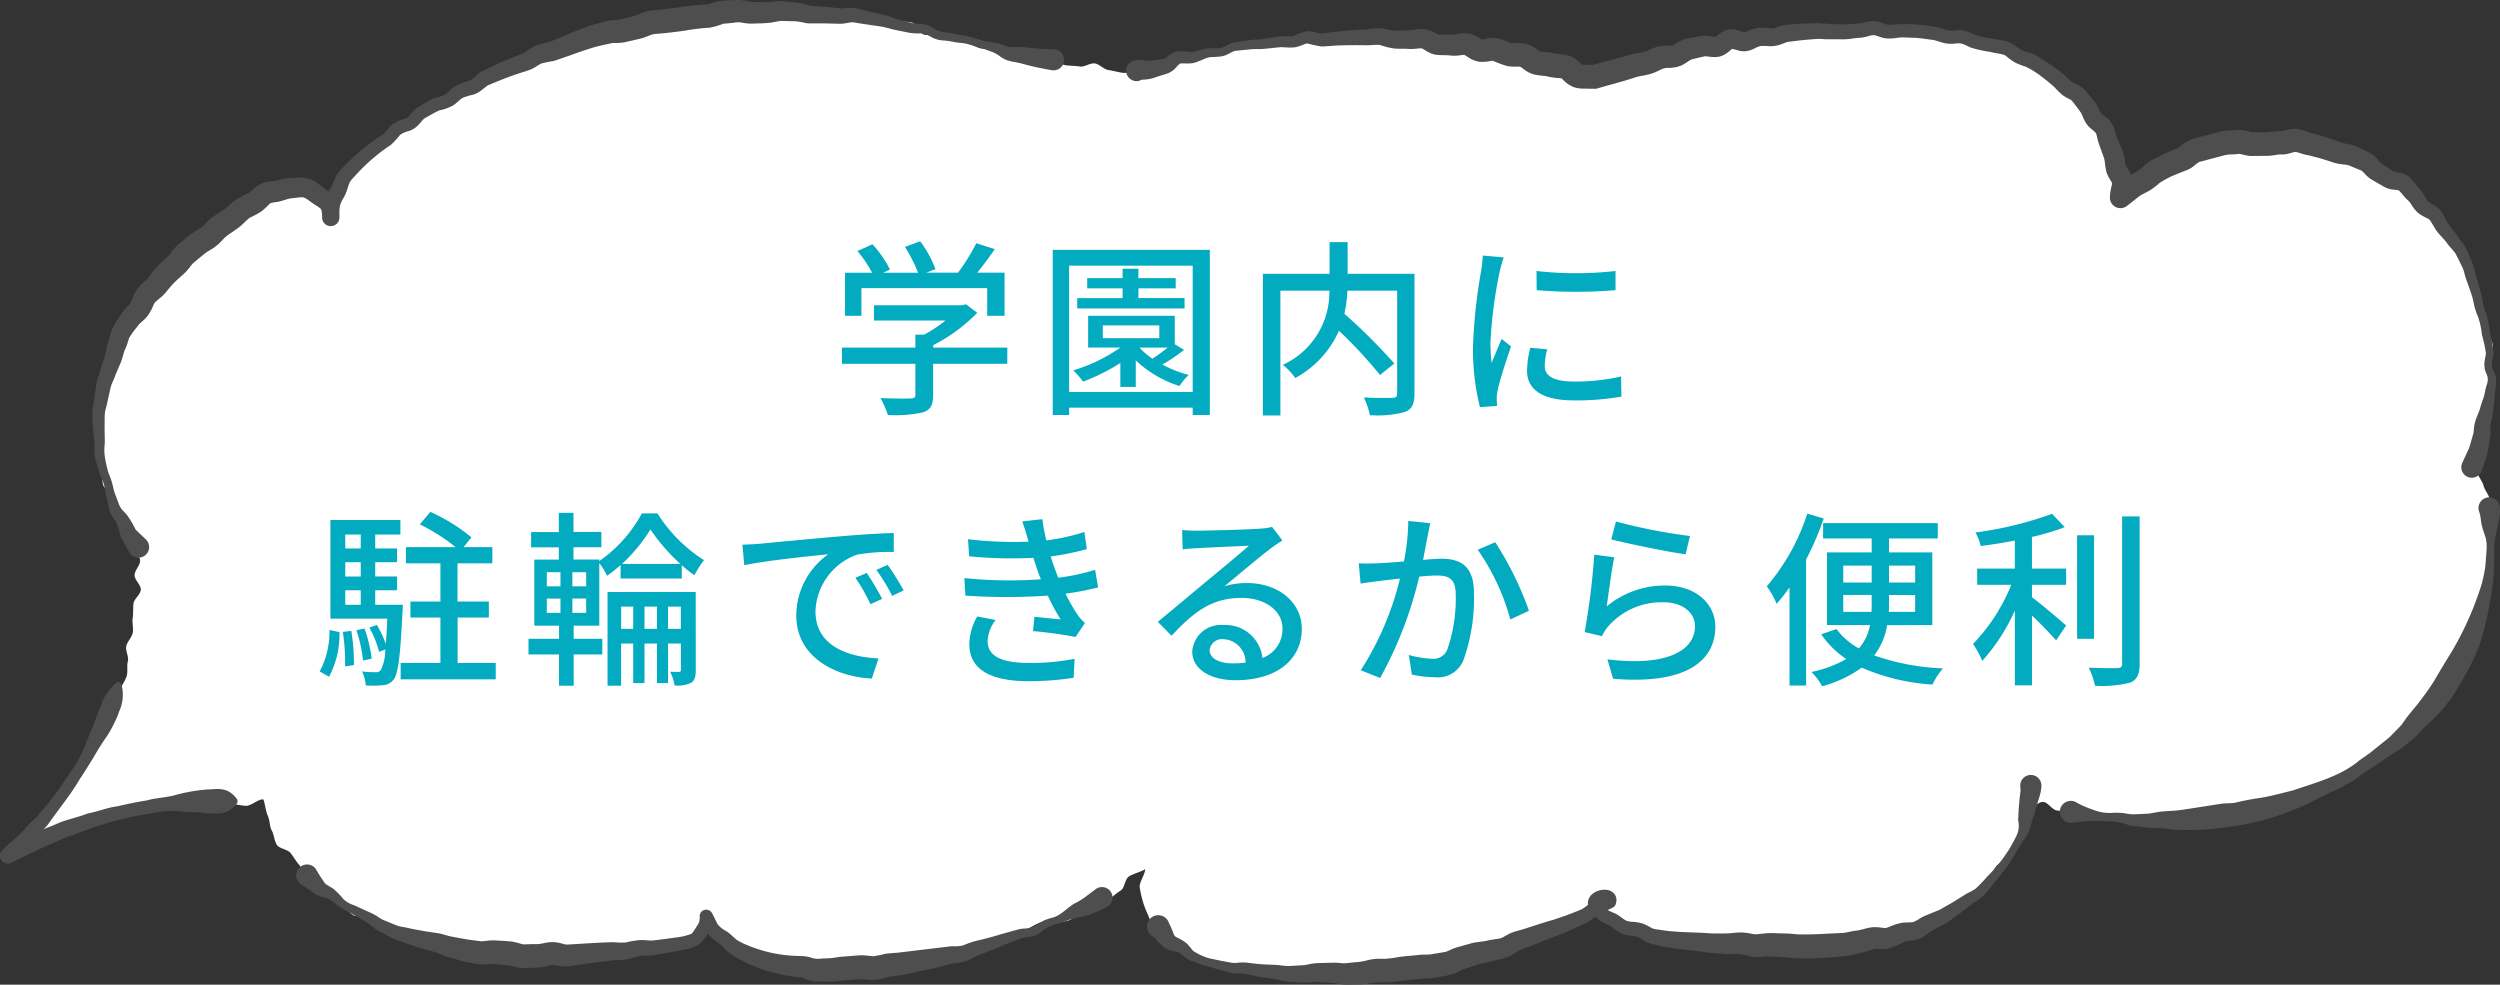
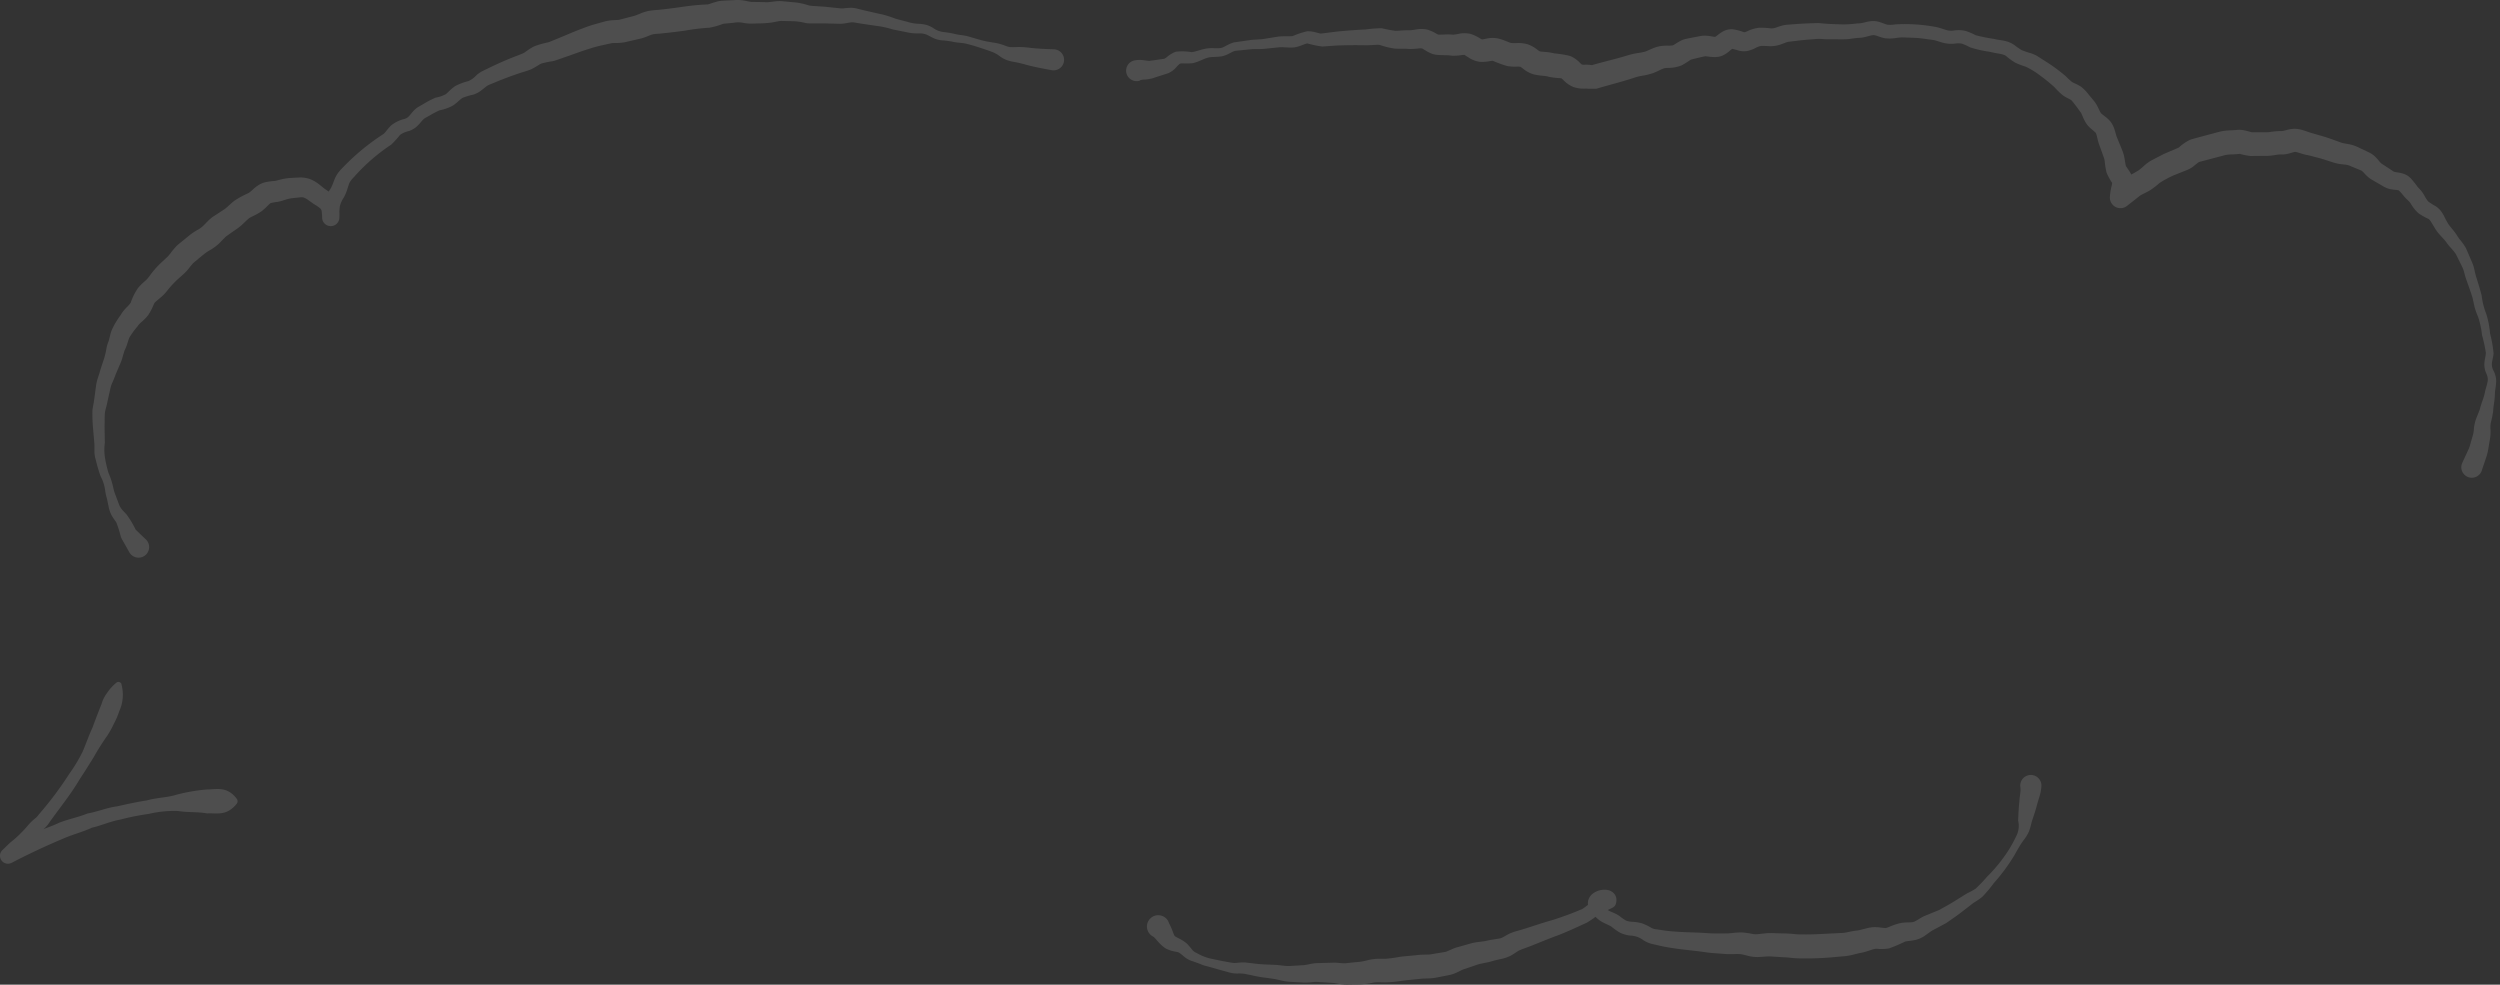
<svg xmlns="http://www.w3.org/2000/svg" width="212.422" height="83.664" viewBox="0 0 212.422 83.664">
  <rect x="0" y="0" width="212.422" height="83.664" fill="#333333" stroke="none" />
  <g transform="translate(-680 -986)">
    <g transform="translate(-4694.354 -12151.598)">
-       <path d="M1220.093,106.629c.409-.025.8-.35,1.209-.385s.829.045,1.237,0,.762-.512,1.168-.566.9.5,1.307.437.8-.237,1.2-.311.729-.546,1.13-.63.906.293,1.305.2.781-.28,1.179-.383.694-.572,1.087-.685.836-.065,1.227-.186.882.046,1.27-.085.565-.864.95-1,.824-.122,1.206-.272.717-.4,1.1-.56.848-.1,1.221-.269.767-.3,1.135-.475.863-.119,1.228-.305.854-.454,1.215-.65c.113-.372-.555-1.058-.912-1.019-.315.033-.989.487-1.005.831-.017.378.728.52,1,.775a2.808,2.808,0,0,0,.856.488c.384.169.73.376,1.123.518s.72.454,1.12.571.887-.144,1.294-.049.791.193,1.2.268.8.211,1.208.269.745.795,1.16.838.889-.554,1.3-.523.8.578,1.216.6.852-.365,1.269-.348.822.423,1.238.435.839-.3,1.256-.29.828.517,1.244.521.837-.449,1.253-.452.829-.12,1.246-.134.838.125,1.252.1.812-.287,1.226-.326.813-.145,1.225-.2.807-.152,1.216-.225.925.374,1.331.28.778-.348,1.178-.464.691-.552,1.084-.692.985.232,1.37.066.786-.369,1.16-.568.813-.338,1.17-.567.331-1.012.668-1.268.72-.43,1.035-.712.634-.545.925-.852.334-.8.594-1.132.755-.474.984-.828.291-.79.484-1.165.6-.642.758-1.035a11.426,11.426,0,0,0,.444-1.195c.1-.407.311-.559.366-.98.391.106.659-.389,1.053-.293s.684.63,1.081.715.848-.116,1.247-.042.729.537,1.13.6.818.042,1.221.094.823-.046,1.226,0,.795.251,1.2.281.812.079,1.218.1.824-.561,1.23-.555.807.575,1.213.568.823.129,1.229.109.8-.339,1.2-.371.805-.112,1.207-.158.8-.155,1.2-.215.8-.121,1.2-.2.879.213,1.273.124.8-.216,1.186-.32.745-.373,1.133-.493.788-.219,1.169-.355.555-.812.931-.963.774-.214,1.142-.382.757-.272,1.118-.456,1.012.162,1.365-.039.642-.533.985-.749.358-.917.688-1.151.989-.024,1.307-.274.518-.653.823-.919.432-.721.723-1,.62-.513.9-.807.884-.3,1.146-.609.431-.709.677-1.029.514-.641.745-.972.155-.87.369-1.213.652-.554.849-.907-.1-.961.076-1.323.693-.559.852-.93.212-.783.351-1.162.718-.618.836-1,.294-.781.391-1.173-.394-.919-.32-1.317.252-.771.3-1.172-.14-.815-.114-1.218.27-.79.27-1.194-.16-.795-.187-1.2.094-.812.04-1.214.127-.845.047-1.243-.409-.737-.515-1.129-.4-.712-.535-1.1-.109-.826-.266-1.2c.151-.379.1-.837.22-1.224s.569-.681.669-1.076.428-.756.5-1.156-.517-.9-.469-1.31.048-.793.073-1.2.615-.793.617-1.2-.585-.8-.607-1.2.628-.872.581-1.277-.387-.78-.457-1.181-.061-.826-.154-1.223-.445-.727-.559-1.118-.251-.77-.389-1.153.2-.96.04-1.335-.36-.758-.54-1.123-.441-.712-.642-1.066-.832-.453-1.054-.794-.356-.737-.6-1.063-.531-.612-.794-.922-.6-.539-.889-.83-.476-.666-.781-.937-.377-.835-.7-1.084-.9-.174-1.237-.4-.449-.857-.8-1.058-.748-.4-1.116-.578-.827-.208-1.207-.359-.807-.219-1.2-.343-.822-.133-1.219-.232-.739-.529-1.141-.6-.876.224-1.283.175-.826.08-1.236.058-.808.231-1.219.234-.829-.486-1.237-.458-.857-.177-1.263-.124-.687.869-1.089.947-.869-.187-1.265-.083-.841.056-1.229.184-.839.137-1.217.29-.634.612-1,.791-.718.387-1.074.59-.907.108-1.248.335-.5.726-.825.977-.636.545-.942.818a12.209,12.209,0,0,0,.149-1.23,11.935,11.935,0,0,0-.094-1.218c-.091-.385-.665-.641-.794-1.015s-.51-.619-.676-.978.276-1.024.078-1.368-.782-.448-1.006-.774-.211-.832-.463-1.138-.565-.569-.839-.854-.71-.4-1.005-.667-.69-.387-1-.627-.315-.931-.644-1.146-.889-.072-1.234-.261c-.374-.2-.671-.554-1.056-.731s-.933.052-1.328-.1-.753-.36-1.157-.488-.651-.816-1.062-.921-.875-.028-1.292-.113-.828-.228-1.247-.294-.831-.27-1.253-.319-.864.01-1.286-.024-.85-.129-1.273-.151-.864.246-1.287.235-.849-.319-1.273-.32c-.406,0-.816.084-1.224.09s-.81.2-1.216.213-.811.078-1.217.1-.838-.331-1.242-.3-.8.237-1.208.271-.747.722-1.151.763-.864-.442-1.268-.394-.84-.137-1.242-.082-.717.722-1.118.784-.88-.345-1.281-.275-.778.272-1.177.348-.793.187-1.19.27-.781.236-1.177.326-.733.422-1.128.519-.8.117-1.2.221-.9-.224-1.294-.114-.641.706-1.03.823-.807.132-1.194.256-.909-.158-1.3-.027-.666.707-1.048.845c-.387-.138-.666-.742-1.056-.871s-.856-.027-1.249-.148-.81-.154-1.2-.267-.824-.091-1.22-.2-.805-.151-1.2-.248-.847.043-1.247-.045-.747-.4-1.149-.483-.7-.7-1.108-.776-.927.57-1.332.507-.808-.1-1.214-.157-.75-.585-1.158-.632-.816-.1-1.225-.142-.8-.273-1.213-.3-.848.357-1.258.335-.819.026-1.229.012-.81-.526-1.22-.531-.828-.049-1.239-.046-.819.317-1.229.328-.8.486-1.209.506-.839-.356-1.249-.328-.792.365-1.2.4-.879-.527-1.285-.483-.819.119-1.225.172-.734.675-1.14.736-.833-.03-1.236.039-.751.427-1.154.505-.839-.042-1.24.044-.844-.02-1.242.075-.821.1-1.218.2-.858-.011-1.253.1-.684.589-1.077.708-.838.073-1.228.2c-.019.006.032.076.013.082-.4-.057-.836.135-1.232.079s-.8-.176-1.19-.232c-.412-.059-.76-.5-1.142-.558-.426-.061-.889.313-1.259.26-.453-.065-.868-.058-1.211-.107-.739-.106-.508-.683-1.1-.768-.408-.059-.848.125-1.252.052s-.9.3-1.305.217-.711-.611-1.112-.7-.778-.278-1.176-.379-.915.245-1.312.14-.765-.332-1.162-.439-.816-.134-1.214-.24-.74-.421-1.139-.524-.88.137-1.281.039-.626-.935-1.028-1.025-.834-.08-1.238-.16-.874.168-1.278.1-.792-.273-1.2-.335-.792-.326-1.2-.378-.82-.156-1.23-.2-.825-.121-1.236-.154-.843.153-1.255.13-.837.255-1.249.241-.822.077-1.234.072-.826-.442-1.238-.437-.807.659-1.219.673-.833-.3-1.244-.278-.855-.39-1.266-.358-.818.183-1.227.224-.768.549-1.177.6-.852-.161-1.259-.1-.8.2-1.21.266-.737.529-1.141.607-.888-.252-1.29-.166-.78.288-1.181.383-.75.375-1.149.479-.956-.375-1.352-.263-.822.155-1.217.276-.6.842-.988.972-.779.253-1.168.392-.973-.257-1.358-.11-.77.316-1.151.471-.535.857-.914,1.021-.882.037-1.257.21-.633.587-1,.768-.922,0-1.288.187-.522.774-.884.971-.622.562-.979.767-.882.115-1.235.329-.906.107-1.254.329-.667.5-1.009.726-.716.425-1.052.662-.287,1.011-.619,1.256-.946.088-1.264.347-.671.482-.966.76-.421.739-.688,1.04a10.576,10.576,0,0,0-.856.88c-.231.337.005.917-.168,1.28s-.491.621-.592,1.015-.386.634-.4,1.047a2.007,2.007,0,0,0-.18-1.061,3.035,3.035,0,0,0-.908-.759,3.787,3.787,0,0,0-.97-.7,4.006,4.006,0,0,0-1.217-.333c-.392.02-.709.59-1.08.705s-.932-.19-1.283-.01-.346.95-.674,1.164-1.027-.115-1.342.11-.289.986-.618,1.23-1.043-.026-1.367.224-.47.729-.788.986-.537.632-.849.9-.8.327-1.1.6-.633.532-.926.816-.589.581-.87.876-.235.894-.5,1.2-.906.314-1.158.634-.169.9-.4,1.233-.823.44-1.038.787.139,1.022-.056,1.382-.972.428-1.141.8.017.9-.124,1.284-.375.716-.485,1.1-.423.729-.505,1.119.468.886.415,1.28-.381.749-.406,1.146.067.792.069,1.19-.52.825-.49,1.221.091.817.146,1.211.336.768.417,1.157-.036.848.073,1.231.724.613.859.988.17.784.329,1.147.28.752.466,1.1.58.578.792.915-.024.869.214,1.188c.02.41.481.708.485,1.117s-.459.811-.471,1.22.56.847.532,1.255-.578.772-.623,1.179-.008.817-.067,1.222.078.841.005,1.243-.46.738-.549,1.138.236.9.132,1.294.018.866-.1,1.258-.408.742-.541,1.13-.393.735-.539,1.117-.2.811-.355,1.188-.261.79-.435,1.161-.338.759-.525,1.123-.662.581-.861.939-.64.57-.851.921.047,1-.177,1.34-1.029.289-1.265.623-.431.682-.68,1.008-.086.969-.345,1.286-.885.32-1.155.628-.3.823-.586,1.12-.615.543-.909.829-.736.748-1.039,1.023c.36-.2.817-.716,1.184-.9s.883-.074,1.256-.249.64-.587,1.019-.75.866-.061,1.249-.212.788-.23,1.176-.367.8-.173,1.2-.3.657-.666,1.054-.777.838-.061,1.239-.16.807-.162,1.211-.248.841.043,1.247-.028.745-.555,1.153-.613.821-.124,1.231-.169.817-.2,1.228-.229.84.149,1.252.132.824-.257,1.237-.26.82.553,1.232.564.81.126,1.22.152,1.077-.589,1.487-.549c.158.392.2,1.025.384,1.4s.128.879.33,1.238.209.875.434,1.22.927.382,1.177.711.458.7.731,1.007.42.753.714,1.046.482.726.794,1,.794.368,1.124.621.651.532,1,.765.606.623.964.835,1.071-.22,1.441-.028.674.472,1.055.644.646.589,1.034.741.734.425,1.129.559.851.069,1.252.184.883-.121,1.287-.023.736.486,1.144.566.808.189,1.22.253.8.328,1.209.377.826.058,1.236.093.831-.115,1.242-.092.815.232,1.225.243.825.164,1.236.164.824-.222,1.235-.23.817-.163,1.228-.179.809-.212,1.219-.235.815-.069,1.225-.1.854.378,1.263.344.8-.322,1.206-.36.827,0,1.236-.036.858.3,1.266.255.79-.355,1.2-.4c.353-.037.666-.407,1.036-.51a4.338,4.338,0,0,0,.915-.551,1.8,1.8,0,0,0,.728-.592c.211-.3.556-.628.514-1.04a9.467,9.467,0,0,0,.759,1.174,7.74,7.74,0,0,0,.694,1.005c.3.26.971-.007,1.307.206s.333,1.025.7,1.193a12.2,12.2,0,0,0,1.2.267c.372.126.814.033,1.2.127s.813-.119,1.206-.055.7.769,1.093.808.811,0,1.2.021.807-.544,1.2-.545c.409,0,.821.452,1.231.44s.807-.28,1.215-.3.8-.231,1.207-.265.851.349,1.259.305.781-.349,1.187-.4.772-.324,1.175-.39.893.365,1.3.289.822-.088,1.221-.175.7-.59,1.1-.686.829-.049,1.224-.156.772-.268,1.164-.385.794-.2,1.183-.322.69-.494,1.076-.631.769-.259,1.151-.406.717-.387,1.1-.543.991.243,1.365.077.845-.141,1.215-.316.652-.546,1.017-.731.7-.436,1.062-.63.836-.2,1.191-.4.661-.506,1.011-.719.353-.974.7-1.2,1.044-.387,1.382-.619c0,.429-.508,1.136-.466,1.52a9.216,9.216,0,0,0,.273,1.238,7.935,7.935,0,0,0,.461,1.181,5.8,5.8,0,0,0,1.357,2.145c.292.287.956.142,1.29.372s.465.814.833.993a11.3,11.3,0,0,0,1.221.277c.382.134.846-.026,1.24.074s.749.323,1.149.4.771.344,1.168.4.817.151,1.227.2.838-.072,1.249-.035.816.153,1.228.178.835-.168,1.247-.153.815.426,1.229.431.824-.632,1.237-.637.823.2,1.236.189.851.467,1.263.442" transform="translate(4269.968 13114)" fill="#fff" />
      <path d="M1114.7,81.73a3.364,3.364,0,0,1-.186,2.311,6.254,6.254,0,0,1-.444,1.036,8.409,8.409,0,0,1-.542.99,22.175,22.175,0,0,0-1.2,1.9c-.394.634-.786,1.267-1.2,1.889-.755,1.29-1.713,2.438-2.572,3.663a2.4,2.4,0,0,1-.411.477,3.06,3.06,0,0,0-.343.347c-.237.289-.454.6-.713.868-.481.578-1.076,1.039-1.582,1.6l-.78-1.087c.713-.491,1.54-.754,2.279-1.2.758-.412,1.6-.629,2.372-1.005.8-.323,1.653-.475,2.446-.8.849-.15,1.642-.493,2.5-.605.837-.183,1.671-.378,2.519-.5.828-.244,1.692-.232,2.528-.487a15.028,15.028,0,0,1,2.56-.445c.859-.009,1.755-.3,2.57.787a.353.353,0,0,1-.011.437l-.006.008c-.872,1.05-1.663.748-2.491.8-.825-.15-1.641-.069-2.485-.207a9.458,9.458,0,0,0-2.473.245,20.9,20.9,0,0,0-2.442.49c-.822.14-1.582.5-2.392.683-.756.355-1.562.553-2.325.879-1.527.641-3.028,1.337-4.493,2.105l-.009,0a.674.674,0,0,1-.771-1.092c.264-.244.507-.511.789-.737a7.763,7.763,0,0,0,.8-.73c.263-.247.487-.531.73-.8a4.118,4.118,0,0,1,.453-.414,1.575,1.575,0,0,0,.319-.344,30.123,30.123,0,0,0,2.6-3.472,13.549,13.549,0,0,0,1.117-1.861c.286-.668.518-1.362.824-2.01q.37-1.017.773-2.013a2.983,2.983,0,0,1,.481-.969,4.078,4.078,0,0,1,.8-.875.278.278,0,0,1,.387.067.294.294,0,0,1,.036.071" transform="translate(4269.968 13114)" fill="#4e4e4e" />
-       <path d="M1131.271,97.522c.19.328.393.653.613.963.1.235.384.351.808.617a6.246,6.246,0,0,1,.878.9,2.4,2.4,0,0,0,.91.516l1.069.489c.182.084.323.14.538.247s.375.226.53.324a2.1,2.1,0,0,0,.42.221l.521.215.52.215a2.726,2.726,0,0,0,.492.125c.344.052.823.18,1.166.234.372.064.738.146,1.113.191l.557.084a4.893,4.893,0,0,1,.614.118,6.589,6.589,0,0,0,1.02.251l1.1.2,1.11.143c.141.028.447-.06,1.039-.081l.642.035.561.039a3.878,3.878,0,0,1,.759.11l.523.145a.677.677,0,0,0,.11.018l.268-.008.564-.018a3.044,3.044,0,0,0,.922-.088,3.261,3.261,0,0,1,.825-.076,3.6,3.6,0,0,1,.729.134,2.652,2.652,0,0,0,.335.076l.558-.033,1.136-.07,1.14-.063c.4-.011.717-.043,1.208-.036a6.434,6.434,0,0,0,1.007.018,7.268,7.268,0,0,1,1.239-.205c.471,0,.813.066,1.119.03l1.142-.144,1.05-.144a5.375,5.375,0,0,0,.976-.256c.121-.041.275-.33.532-.721a1.106,1.106,0,0,0,.206-.715.558.558,0,0,1,1.039-.347l.007.012c.216.388.347.736.506.978a2.222,2.222,0,0,0,.706.55c.4.266.663.575.911.757a5.149,5.149,0,0,0,.88.438,11.739,11.739,0,0,0,4.137.908l.539.018a2.23,2.23,0,0,1,.39.046c.134.026.25.057.351.085a1.66,1.66,0,0,0,.853.08c.347-.02.773-.023,1-.056l.542-.083c.2-.03.5-.038.651-.054l1.14-.089c.563,0,.928.089,1.106.079a7.35,7.35,0,0,0,.958-.188c.279-.051.458-.055.635-.075l.553-.042,4.529-.547a3.3,3.3,0,0,0,.916-.054,9.289,9.289,0,0,1,1.125-.394q1.092-.243,2.16-.577l1.081-.3.272-.074a1.874,1.874,0,0,1,.346-.075c.218-.029.412-.028.581-.045a1.476,1.476,0,0,0,.857-.37,3.028,3.028,0,0,1,.546-.323,6.017,6.017,0,0,1,.575-.19c.737-.151,1.191-.749,1.92-1.206a6.249,6.249,0,0,0,.908-.539l.9-.678a.9.9,0,1,1,.919,1.53l-.052.024-1.048.48a4.264,4.264,0,0,1-1.178.321,8.3,8.3,0,0,0-1.061.3,11.119,11.119,0,0,1-1.12.368,3.906,3.906,0,0,0-.491.185,2.421,2.421,0,0,0-.409.277,3.652,3.652,0,0,1-.513.353,1.918,1.918,0,0,1-.655.2c-.206.031-.389.051-.542.085a1.1,1.1,0,0,0-.2.062l-.267.1c-.355.134-.715.256-1.068.4q-1.046.473-2.129.853a10.19,10.19,0,0,0-.956.48,4.2,4.2,0,0,1-1.309.276,2.948,2.948,0,0,0-.445.1l-.556.147c-.37.1-.744.189-1.12.264-.754.143-1.5.357-2.258.472l-.571.083c-.2.027-.4.046-.486.07a6.975,6.975,0,0,1-1.254.263c-.577.02-.956-.076-1.148-.063l-1.114.081c-.223.019-.306.016-.476.038l-.579.062c-.526.037-.856.009-1.261.015a3.51,3.51,0,0,1-.7-.039,4.159,4.159,0,0,1-.665-.207l-.193-.067a.6.6,0,0,0-.17-.034l-.587-.072a12.981,12.981,0,0,1-4.534-1.447,5.611,5.611,0,0,1-1.072-.689c-.328-.3-.555-.583-.779-.741a3.162,3.162,0,0,1-.98-.926c-.241-.4-.366-.766-.517-1.037l1.046-.335a2.2,2.2,0,0,1-.415,1.456,2.95,2.95,0,0,1-.884,1.068,5.106,5.106,0,0,1-1.231.384l-1.224.228-1.138.2c-.458.07-.887.033-1.184.067a7.857,7.857,0,0,0-1.011.274,6.746,6.746,0,0,1-1.291.109c-.278.017-.724.086-1.092.127l-1.155.157-1.157.165-.588.081a3.418,3.418,0,0,1-.806-.074,2.63,2.63,0,0,0-.405-.059,1.78,1.78,0,0,0-.318.058,5.758,5.758,0,0,1-.664.139c-.352.032-.487.028-.7.044l-.588.025-.309.01a2.719,2.719,0,0,1-.46-.061c-.263-.059-.455-.125-.589-.157a1.624,1.624,0,0,0-.38-.045l-1.1-.094a7.323,7.323,0,0,1-1.258.028l-1.167-.225c-.385-.092-.764-.219-1.145-.328a6.887,6.887,0,0,1-.661-.208l-.521-.213a4.163,4.163,0,0,0-.506-.152l-.571-.156c-.38-.1-.752-.236-1.127-.355l-1.06-.362a3.952,3.952,0,0,1-.6-.24l-.52-.281-.52-.281a3.194,3.194,0,0,1-.564-.375,4.8,4.8,0,0,0-.905-.613l-.98-.567a6.615,6.615,0,0,1-1.081-.628,3.406,3.406,0,0,0-.864-.6l-.519-.157a2.193,2.193,0,0,1-.345-.126,1.816,1.816,0,0,1-.335-.2c-.318-.238-.653-.463-1-.683l-.042-.026a.922.922,0,0,1,.987-1.558.948.948,0,0,1,.3.317" transform="translate(4269.968 13114)" fill="#4e4e4e" />
      <path d="M1203.733,102.074c.28.532.359.9.442,1.01.054.156.587.274,1.06.691a6.309,6.309,0,0,1,.43.5.92.92,0,0,0,.389.291,4.253,4.253,0,0,0,1.126.466c.4.084.8.177,1.206.249l.606.111a1.647,1.647,0,0,0,.53.014,4.223,4.223,0,0,1,.7-.025l.629.073a10.982,10.982,0,0,0,1.242.1l.627.027c.245.012.469.042.673.065a3.444,3.444,0,0,0,.559.033l.624-.037.593-.037a5.082,5.082,0,0,0,.516-.092,3.858,3.858,0,0,1,.748-.083l.62-.018.667-.018c.278,0,.509.033.7.045.093.006.174.009.243.007s.124-.01.244-.023l.616-.066a4.882,4.882,0,0,0,1.1-.179,4.409,4.409,0,0,1,.791-.112l.655,0a10.146,10.146,0,0,0,1.126-.143c.406-.071.818-.09,1.227-.134l.307-.029c.124-.017.294-.037.418-.041l.63-.015a1.578,1.578,0,0,0,.191-.018l.3-.053.61-.1.3-.049a.659.659,0,0,0,.132-.039l.576-.252a3.2,3.2,0,0,1,.452-.142l.3-.087.594-.167a4.435,4.435,0,0,1,.687-.148l.594-.078c.109-.013.4-.094.628-.125l.586-.093a1.029,1.029,0,0,0,.362-.119c.146-.074.336-.2.6-.326a5.157,5.157,0,0,1,.691-.233l.6-.176c.787-.254,1.573-.518,2.374-.742.789-.257,1.572-.537,2.336-.863.272-.089.522-.381,1.024-.664.461-.23.855-.337,1.159-.5l-.272.333a.3.3,0,0,0,.086.214c.1.085.094.042.042.048a.571.571,0,0,0-.323.084c-.024.02,0,0,.006-.038s-.005,0,.008.017a1.76,1.76,0,0,0,.37.374,1.6,1.6,0,0,0,.477.3l.327.143a2.448,2.448,0,0,1,.412.239,5.176,5.176,0,0,0,.54.375,1.59,1.59,0,0,0,.51.1,4.1,4.1,0,0,1,.839.13,4.407,4.407,0,0,1,.771.367,1.127,1.127,0,0,0,.525.153l.708.106c.948.119,1.912.134,2.871.171.482.018.958.075,1.442.065h.725l.31-.005.314-.027a6.231,6.231,0,0,1,.849-.051,6.378,6.378,0,0,1,.862.122,1.541,1.541,0,0,0,.481.021l.72-.078a7.6,7.6,0,0,1,.813,0l.726.019a8,8,0,0,1,.822.052,4.632,4.632,0,0,0,.621.028c.962.024,1.918-.052,2.87-.093l.687-.035c.16-.014.365-.064.624-.115.129-.026.27-.052.426-.073a2.693,2.693,0,0,0,.284-.04l.7-.176a3.159,3.159,0,0,1,.53-.081,3.367,3.367,0,0,1,.5.02c.271.034.449.056.492.053.2.013.655-.3,1.4-.44.337-.046.594-.032.772-.047a.807.807,0,0,0,.406-.107c.165-.084.376-.236.662-.381.069-.035.159-.074.226-.1l.163-.066.325-.133.652-.268.614-.347c.416-.223.81-.482,1.215-.731.181-.109.445-.294.673-.4a4.294,4.294,0,0,0,.58-.329,12.4,12.4,0,0,0,.97-1.012,13.164,13.164,0,0,0,1.8-2.215c.126-.2.25-.407.365-.615.12-.23.241-.459.34-.671a1.894,1.894,0,0,0,.135-1.262c.026-.669.044-1.025.09-1.5l.034-.391.048-.394a1.989,1.989,0,0,0,.017-.554.9.9,0,1,1,1.787-.093l-.008.1a3.823,3.823,0,0,1-.192.9l-.1.324-.093.332c-.122.484-.336,1.082-.433,1.384a6.827,6.827,0,0,1-.223.791,3.456,3.456,0,0,1-.438.73,5.311,5.311,0,0,0-.4.6c-.131.215-.253.433-.374.654a15.9,15.9,0,0,1-1.78,2.422,11.231,11.231,0,0,1-.986,1.172,6.67,6.67,0,0,1-.658.458c-.2.127-.326.242-.548.41-.4.307-.8.627-1.218.911l-.627.439-.673.362-.34.179-.17.09-.1.061-.573.41a2.363,2.363,0,0,1-.967.377c-.307.05-.542.064-.687.105a14.4,14.4,0,0,1-1.348.573,3.674,3.674,0,0,1-.971.041,1.249,1.249,0,0,0-.234,0l-.192.049c-.183.053-.412.143-.71.224-.122.038-.375.082-.437.094l-.294.07a6.721,6.721,0,0,1-.815.175l-.777.066a24.868,24.868,0,0,1-3,.132,7.191,7.191,0,0,1-.845-.041c-.262-.029-.443-.043-.642-.052l-.741-.046c-.254-.013-.505-.04-.653-.029l-.743.051a3.289,3.289,0,0,1-.976-.107,5.923,5.923,0,0,0-.582-.136,4.38,4.38,0,0,0-.617,0l-.42,0c-.16,0-.314-.018-.423-.025l-.743-.055c-.495-.026-.99-.118-1.484-.176-.99-.115-1.986-.209-2.969-.411l-.734-.168a2.706,2.706,0,0,1-.43-.119,2.861,2.861,0,0,1-.422-.209,1.935,1.935,0,0,0-1.14-.414,2.6,2.6,0,0,1-.9-.262,5.738,5.738,0,0,1-.663-.465c-.18-.176-.873-.34-1.308-.788a2.557,2.557,0,0,1-.61-.707,1.144,1.144,0,0,1-.11-.7,1.059,1.059,0,0,1,.4-.641,1.644,1.644,0,0,1,1.056-.333,1.035,1.035,0,0,1,.718.285.84.84,0,0,1,.235.5,1.084,1.084,0,0,1-.042.4.525.525,0,0,1-.257.325l-.015.008c-.436.235-.855.367-1.136.534a9.11,9.11,0,0,1-1.059.742c-.771.357-1.542.715-2.332,1.032-.8.287-1.586.615-2.378.933l-.6.225a4.561,4.561,0,0,0-.492.2c-.11.06-.266.175-.484.311a2.826,2.826,0,0,1-.8.34l-.651.15c-.184.037-.295.091-.6.163l-.647.132a3.259,3.259,0,0,0-.534.158l-.609.207-.305.1a1.321,1.321,0,0,0-.146.056l-.568.273a2.737,2.737,0,0,1-.467.156l-.322.066-.63.125-.322.06a3.758,3.758,0,0,1-.435.049l-.629.019-.529.054c-.426.045-.852.082-1.277.14a10.552,10.552,0,0,1-1.376.129l-.6-.011a2.271,2.271,0,0,0-.458.041,7.063,7.063,0,0,1-1.392.147l-.642.013a3.742,3.742,0,0,1-.385-.006c-.141-.01-.269-.028-.384-.047-.23-.038-.415-.076-.557-.09l-.592-.039-.64-.039a2.408,2.408,0,0,0-.507.007,5.642,5.642,0,0,1-.735.039l-.667-.035-.636-.034a4.8,4.8,0,0,1-.691-.118c-.209-.048-.4-.094-.572-.122l-.627-.091a11.468,11.468,0,0,1-1.257-.217l-.614-.127a3.455,3.455,0,0,0-.556-.026,2.5,2.5,0,0,1-.721-.084l-.622-.171-1.241-.351a2.885,2.885,0,0,1-.613-.2l-.612-.222a1.9,1.9,0,0,1-.687-.343c-.2-.154-.349-.3-.475-.374-.177-.146-.564-.06-1.2-.4-.6-.411-.818-.875-1.055-1a.96.96,0,1,1,1.3-1.295Z" transform="translate(4269.968 13114)" fill="#4e4e4e" />
-       <path d="M1280.787,91.768a8.615,8.615,0,0,0,1.485.645,3.68,3.68,0,0,0,1.517.259,5.52,5.52,0,0,1,.865,0c.3.031.564.091.793.11.415.013,1.032-.027,1.514-.055.212-.021.451-.073.729-.122.139-.025.289-.047.45-.061l.4-.03a12.478,12.478,0,0,0,1.554-.151l3.1-.481c.334-.033.611-.031.828-.046a1.91,1.91,0,0,0,.293-.036l.376-.088q.753-.171,1.52-.283c1.023-.146,2.019-.429,3.026-.676,1.937-.67,4.035-1.2,5.641-2.559.425-.3.858-.582,1.254-.919l1.243-1c.3-.288.731-.732,1.038-1.056.124-.152.254-.356.425-.593.078-.112.2-.259.282-.361l.246-.3a24.305,24.305,0,0,0,1.818-2.465c.509-.883,1.04-1.75,1.575-2.62a27.046,27.046,0,0,0,2.49-5.644,12.338,12.338,0,0,0,.313-1.529c.039-.519.091-1.039.113-1.561a3.132,3.132,0,0,0-.068-.782c-.071-.259-.168-.514-.245-.767-.042-.13-.071-.242-.106-.387-.037-.164-.055-.318-.076-.458a3.063,3.063,0,0,0-.136-.653.909.909,0,1,1,1.692-.667.9.9,0,0,1,.062.285l.006.124a3.734,3.734,0,0,1-.094.938l-.136.747a8.044,8.044,0,0,0-.271,1.637,22.479,22.479,0,0,1-.124,3.248c-.168,1.073-.344,2.159-.617,3.227a13.8,13.8,0,0,1-1.078,3.128c-.5.986-1.052,1.949-1.632,2.889a14,14,0,0,1-2.184,2.484l-.3.284c-.1.09-.154.144-.242.239-.164.176-.348.4-.593.632-.477.391-.826.676-1.349,1.056-.528.318-.86.529-1.341.868l-1.36.9a6.158,6.158,0,0,0-.617.43,4.748,4.748,0,0,1-.721.493c-.485.243-.937.552-1.44.758-1,.426-1.938.99-2.949,1.408a21.551,21.551,0,0,1-6.348,1.689,20.107,20.107,0,0,1-3.228.226,11.716,11.716,0,0,1-1.63-.1l-.4-.045c-.1-.012-.219-.018-.345-.02-.251-.005-.541,0-.861-.024-.578-.085-1.029-.09-1.666-.216a4.955,4.955,0,0,0-1.489-.32,14.863,14.863,0,0,0-3.316.113.936.936,0,1,1,.315-1.751" transform="translate(4269.968 13114)" fill="#4e4e4e" />
      <path d="M1115.371,70.519l-.352-.628-.176-.309-.088-.154c-.035-.067-.073-.146-.1-.216a10.846,10.846,0,0,0-.378-1.21c-.1-.164-.253-.351-.4-.6a2.687,2.687,0,0,1-.265-.769l-.134-.651a4.568,4.568,0,0,1-.157-.709,3.535,3.535,0,0,0-.395-1.226,13.675,13.675,0,0,1-.405-1.386,2.383,2.383,0,0,1-.111-.738c0-.246.006-.469-.008-.661l-.118-1.368a13.825,13.825,0,0,1-.044-1.436c.031-.265.085-.5.12-.705l.088-.642.094-.7a3.763,3.763,0,0,1,.179-.759c.076-.231.145-.427.184-.6l.22-.673a6.66,6.66,0,0,0,.324-1.274,2.926,2.926,0,0,1,.133-.43,1.812,1.812,0,0,0,.079-.243c.047-.177.09-.412.185-.7a6.468,6.468,0,0,1,.778-1.342,3.185,3.185,0,0,1,.235-.353,4.1,4.1,0,0,1,.289-.326,2.6,2.6,0,0,0,.344-.39,4.811,4.811,0,0,1,.652-1.291,6.177,6.177,0,0,1,.575-.563,2.48,2.48,0,0,0,.372-.415,7.755,7.755,0,0,1,.914-1.064l.512-.478c.092-.086.174-.161.2-.2l.164-.2a5.643,5.643,0,0,1,.523-.627c.228-.206.373-.31.564-.47l.56-.457a5.708,5.708,0,0,1,.684-.448,2,2,0,0,0,.385-.271c.118-.106.262-.266.454-.456a3.991,3.991,0,0,1,.335-.3c.115-.084.2-.132.3-.2l.577-.378a2.749,2.749,0,0,0,.462-.345c.152-.135.333-.311.571-.5a8.563,8.563,0,0,1,1.23-.667,4.9,4.9,0,0,0,.436-.372,2.982,2.982,0,0,1,.4-.3,2.038,2.038,0,0,1,.559-.236,5.4,5.4,0,0,1,.78-.108.95.95,0,0,0,.2-.039l.367-.094a4.818,4.818,0,0,1,.821-.124l.7-.037a2.414,2.414,0,0,1,1.011.162,3.194,3.194,0,0,1,.764.472c.207.164.322.264.505.391a3.916,3.916,0,0,1,.657.549,1.9,1.9,0,0,1,.467,1,4.9,4.9,0,0,1,.032.79l-1.469-.005a6.56,6.56,0,0,1,.123-1.188,3.756,3.756,0,0,1,.548-1.146,2.162,2.162,0,0,0,.193-.376l.2-.514a2.487,2.487,0,0,1,.355-.608,5.086,5.086,0,0,1,.415-.451A18.944,18.944,0,0,1,1136.947,35c.159-.1.334-.412.677-.748a2.883,2.883,0,0,1,1.15-.554.783.783,0,0,0,.288-.155,3.381,3.381,0,0,0,.3-.337,2.523,2.523,0,0,1,.486-.471c.187-.118.321-.186.483-.281a7.958,7.958,0,0,1,1.065-.557,2.954,2.954,0,0,0,.849-.287c.2-.132.418-.433.839-.71a5.22,5.22,0,0,1,1.115-.417,2.127,2.127,0,0,0,.678-.5,2.441,2.441,0,0,1,.566-.375l.486-.235c.645-.317,1.3-.606,1.97-.878.312-.124.724-.272.954-.377.192-.094.458-.354.934-.586a7.362,7.362,0,0,1,1.152-.33,1.683,1.683,0,0,0,.174-.06l.25-.1.5-.207c.671-.267,1.328-.573,2.01-.816a10.678,10.678,0,0,1,1.025-.353l.521-.147.262-.073.131-.035.209-.046c.541-.085.9-.05,1.032-.1l1.017-.265.237-.063.145-.049.481-.195a3.353,3.353,0,0,1,.725-.193c.229-.033.432-.047.608-.06.537-.048,1.358-.152,2.046-.251a19.036,19.036,0,0,1,2.159-.213c.1.014.371-.122.9-.259a2.51,2.51,0,0,1,.41-.058l.271-.015.542-.027c.209-.005.29-.027.634-.017a4.431,4.431,0,0,1,.656.1,2.661,2.661,0,0,0,.353.06l.516.008c.345,0,.779.03.97.01l.524-.063a2.908,2.908,0,0,1,.663-.009l1.079.1a5.868,5.868,0,0,1,1.147.259,2.868,2.868,0,0,0,.448.045l.539.036c.359.02.717.061,1.075.1l.536.055a1.384,1.384,0,0,0,.379,0,5.72,5.72,0,0,1,.6-.041,2.354,2.354,0,0,1,.618.1c.7.173,1.4.33,2.1.484a9.548,9.548,0,0,1,1.058.347l1.009.266a3.579,3.579,0,0,0,.978.165,3.3,3.3,0,0,1,.6.085,2.323,2.323,0,0,1,.581.258,1.917,1.917,0,0,0,.855.351,7.114,7.114,0,0,1,1.071.185c.307.07.672.082,1.065.187.346.107.682.2,1.026.3s.692.157,1.042.218a4.483,4.483,0,0,1,1.131.294,1.329,1.329,0,0,0,.4.1,3.916,3.916,0,0,0,.44,0,6.5,6.5,0,0,1,1.149.052c.7.085,1.4.113,2.092.135a.894.894,0,1,1-.058,1.787,1.036,1.036,0,0,1-.125-.013l-.069-.013c-.718-.13-1.431-.265-2.129-.456a9.436,9.436,0,0,0-.964-.226,4.524,4.524,0,0,1-.614-.147,2.52,2.52,0,0,1-.586-.309,2.669,2.669,0,0,0-.855-.457c-.336-.128-.676-.236-1.015-.347s-.685-.207-1.022-.293c-.3-.072-.65-.073-1.041-.144a6.337,6.337,0,0,0-1.033-.142,2.29,2.29,0,0,1-.609-.145c-.2-.08-.362-.179-.512-.254a1.527,1.527,0,0,0-.854-.191,4.425,4.425,0,0,1-1.128-.124l-1.069-.214a9.424,9.424,0,0,0-.988-.245c-.7-.1-1.394-.2-2.086-.312a1.776,1.776,0,0,0-.435-.047c-.116.009-.27.039-.458.072a2.722,2.722,0,0,1-.683.047l-.528-.012c-.351-.008-.7-.022-1.054-.014l-.527,0-.263,0a2.18,2.18,0,0,1-.352-.027,6.043,6.043,0,0,0-.94-.157l-1.049-.024a1.359,1.359,0,0,0-.4.033l-.529.1a10.129,10.129,0,0,1-1.16.076l-.55.017a3.836,3.836,0,0,1-.7-.065,2.053,2.053,0,0,0-.828-.007l-.522.051-.261.023a.418.418,0,0,0-.116.019,6.143,6.143,0,0,1-1.146.324,18.593,18.593,0,0,0-2.077.249c-.719.1-1.309.174-2.187.258-.179.012-.33.023-.454.041a1.215,1.215,0,0,0-.3.081l-.51.2a3.646,3.646,0,0,1-.363.106l-.281.065-1.055.242c-.563.093-.929.039-1.091.075l-.946.209a9.8,9.8,0,0,0-1.008.286c-.671.2-1.319.459-1.983.682l-.495.173-.248.087c-.1.035-.231.07-.335.093a9.152,9.152,0,0,0-.914.186c-.178.055-.451.28-.9.5-.426.169-.695.231-1.05.351-.665.226-1.326.469-1.973.741l-.488.2a1.112,1.112,0,0,0-.333.189l-.439.346a2.249,2.249,0,0,1-.643.329,5.739,5.739,0,0,0-.9.271c-.189.1-.417.371-.806.643a3.751,3.751,0,0,1-1.152.415,7.84,7.84,0,0,0-.822.429l-.443.247a1.5,1.5,0,0,0-.275.271,4.342,4.342,0,0,1-.419.448,2,2,0,0,1-.635.364,2.069,2.069,0,0,0-.767.333,8.494,8.494,0,0,1-.752.828,15.851,15.851,0,0,0-3.147,2.736,3.089,3.089,0,0,0-.3.344,1.188,1.188,0,0,0-.159.321l-.159.491a3.591,3.591,0,0,1-.258.588,2.531,2.531,0,0,0-.346.778,5.659,5.659,0,0,0-.033.935.734.734,0,0,1-1.467.034l0-.039a3.787,3.787,0,0,0-.047-.565.345.345,0,0,0-.114-.207,2.9,2.9,0,0,0-.409-.288c-.2-.12-.439-.3-.593-.409a1.643,1.643,0,0,0-.4-.226.821.821,0,0,0-.324-.014l-.653.07a3.1,3.1,0,0,0-.515.11l-.287.09a2.953,2.953,0,0,1-.456.114,4.36,4.36,0,0,0-.561.1c-.057.023-.05.023-.194.153a5.816,5.816,0,0,1-.577.531c-.6.412-.995.5-1.136.656-.118.095-.261.238-.442.41a4.246,4.246,0,0,1-.606.489l-.549.382-.262.184a2.283,2.283,0,0,0-.169.155c-.13.127-.288.307-.5.507a4.056,4.056,0,0,1-.715.522,4.161,4.161,0,0,0-.454.292l-.49.4-.48.4a4.181,4.181,0,0,0-.348.415c-.077.1-.163.2-.27.319a3.758,3.758,0,0,1-.285.274l-.49.439a8.5,8.5,0,0,0-.878.97,4.116,4.116,0,0,1-.565.565c-.188.158-.333.276-.416.365-.107.033-.158.431-.6,1.1a4.329,4.329,0,0,1-.586.6c-.076.067-.134.123-.176.168a1.322,1.322,0,0,0-.154.2,6.758,6.758,0,0,0-.68.939c-.061.138-.117.347-.2.6a3.44,3.44,0,0,1-.16.393,1.5,1.5,0,0,0-.085.212l-.194.665c-.107.311-.178.435-.268.657l-.258.6c-.087.262-.19.485-.272.679a2.462,2.462,0,0,0-.18.548l-.144.639-.151.694c-.058.235-.12.442-.153.626-.05.361-.024.855-.04,1.277l.023,1.345a4.4,4.4,0,0,0,.016,1.3,11.86,11.86,0,0,0,.285,1.238,6.631,6.631,0,0,1,.431,1.352,3.822,3.822,0,0,0,.192.6l.245.653a1.742,1.742,0,0,0,.25.482c.1.131.26.276.434.474a7.867,7.867,0,0,1,.748,1.249.727.727,0,0,0,.068.078l.118.115.237.23.475.45a.9.9,0,1,1-1.407,1.1Z" transform="translate(4269.968 13114)" fill="#4e4e4e" />
      <path d="M1200.7,28.748a2.435,2.435,0,0,1,.914-.026l.4.049c.4-.042.852-.118,1.247-.171,0,.027.145-.044.3-.174a2.447,2.447,0,0,1,.73-.433,4.7,4.7,0,0,1,1.344.037c.3-.03.717-.2,1.182-.294.515-.1.949,0,1.277-.059.286-.028.6-.325,1.14-.476l1.262-.181c.471-.077.9-.054,1.255-.112l1.251-.2c.49-.056.929,0,1.237-.051a6.938,6.938,0,0,1,1.233-.405c.652,0,1.039.243,1.222.19l1.258-.157c.833-.085,1.7-.148,2.512-.187a9.81,9.81,0,0,1,1.336-.1,10.381,10.381,0,0,0,1.164.22c.167,0,.36-.02.58-.035l.352-.015.306,0c.122,0,.3-.035.529-.067a2.428,2.428,0,0,1,.923.01,3.253,3.253,0,0,1,.774.347,1.046,1.046,0,0,0,.174.082.045.045,0,0,0,.018,0l-.012,0,.05,0c.139.006.321-.005.545-.014.112,0,.234-.008.368,0,.114,0,.346.027.31.018a4.071,4.071,0,0,0,.447-.071,2.334,2.334,0,0,1,1,.005,3.121,3.121,0,0,1,.8.374c.167.1.237.111.184.094a3.185,3.185,0,0,0,.353-.06,2.429,2.429,0,0,1,1-.021c.647.162,1.009.391,1.149.387a3.194,3.194,0,0,0,.432.005,2.966,2.966,0,0,1,.931.1,2.806,2.806,0,0,1,.839.468c.165.126.244.153.194.131.162.057.665.027,1.249.18a8.6,8.6,0,0,1,1.332.217,2.5,2.5,0,0,1,.845.585c.144.15.246.195.139.145a1.576,1.576,0,0,0,.289.013,2.794,2.794,0,0,1,.956.131h-.681c1.078-.334,2.184-.57,3.263-.9a6.611,6.611,0,0,1,.932-.22,4.523,4.523,0,0,0,.651-.129c.161-.051.4-.182.744-.314a2.89,2.89,0,0,1,.609-.158,4.353,4.353,0,0,1,.528-.031,2.491,2.491,0,0,0,.459-.023c.083-.02.3-.2.7-.406a1.874,1.874,0,0,1,.365-.134l.238-.05.415-.08.415-.08.207-.04a1.851,1.851,0,0,1,.384-.034c.452.015.722.1.842.1l.044,0c-.023,0-.049.019-.036.013a1.146,1.146,0,0,0,.2-.137,3.625,3.625,0,0,1,.441-.308,1.535,1.535,0,0,1,.85-.213,4.092,4.092,0,0,1,.949.244.372.372,0,0,1,.046.012c-.007,0-.037.007.007,0a1.338,1.338,0,0,0,.257-.086,3.081,3.081,0,0,1,1.05-.3,6.909,6.909,0,0,1,.913.053,1.134,1.134,0,0,0,.54-.088c.126-.041.269-.094.445-.141a2.584,2.584,0,0,1,.537-.085l.841-.063c.584-.038,1.069-.057,1.736-.071.706.064,1,.086,1.63.1a8.55,8.55,0,0,0,1.654-.071,1.964,1.964,0,0,0,.336-.022c.1-.017.228-.05.371-.084a3.272,3.272,0,0,1,.5-.089,1.751,1.751,0,0,1,.609.056c.351.1.595.221.759.25a2.3,2.3,0,0,0,.653-.028,14.216,14.216,0,0,1,3.5.23c.339.073.609.186.835.247a1.4,1.4,0,0,0,.634.044,2.773,2.773,0,0,1,1.023.038,5.846,5.846,0,0,1,.844.362,13.879,13.879,0,0,0,1.554.312c.195.059.458.084.766.141a3.08,3.08,0,0,1,.5.134,2.262,2.262,0,0,1,.49.266,5.231,5.231,0,0,0,.612.42,6.838,6.838,0,0,0,.715.242,3.7,3.7,0,0,1,.465.185c.161.082.254.156.385.235l.73.467a14.666,14.666,0,0,1,1.436,1.082,6.179,6.179,0,0,0,.529.486c.12.084.381.166.725.376a3.321,3.321,0,0,1,.71.72l.28.334.147.176a2.31,2.31,0,0,1,.179.252c.2.329.292.6.39.743a.456.456,0,0,0,.124.138l.293.228a2.373,2.373,0,0,1,.436.421,2.127,2.127,0,0,1,.309.592c.119.35.17.614.234.746l.322.787.167.415a3.433,3.433,0,0,1,.141.535c.053.3.1.631.127.685l.1.158a4.613,4.613,0,0,1,.274.411,1.781,1.781,0,0,1,.238.782,3.019,3.019,0,0,1-.041.609,4.448,4.448,0,0,0-.095.655l-1.534-.674.656-.566.329-.283a3.36,3.36,0,0,1,.431-.312l.694-.4a5,5,0,0,0,.525-.44,3.832,3.832,0,0,1,.442-.335c.184-.112.272-.148.412-.225l.771-.4.8-.344.4-.169c.087-.037.017-.01.052-.025l.075-.052a4.067,4.067,0,0,1,.875-.6,1.811,1.811,0,0,1,.288-.1l.209-.058.419-.114,1.677-.448a4.992,4.992,0,0,1,.972-.109l.352-.021.089-.01a1.962,1.962,0,0,1,.224-.011,2.352,2.352,0,0,1,.376.036c.417.087.66.178.7.17l.728,0h.434a2.089,2.089,0,0,0,.3-.011,7.521,7.521,0,0,1,.94-.091l.147.005h0l.063-.008.345-.087a2.864,2.864,0,0,1,.626-.1,2.322,2.322,0,0,1,.679.1c.353.1.6.206.78.253l.768.222c.557.15,1.1.359,1.641.551a1.688,1.688,0,0,0,.289.094l.375.068a3.2,3.2,0,0,1,.984.318l.78.371a2,2,0,0,1,.541.349,3.626,3.626,0,0,1,.348.378,2.742,2.742,0,0,0,.186.21c.033.025-.006,0,.059.047l.181.118.722.473c.186.116.069.06.146.092a2.082,2.082,0,0,0,.311.062,2.85,2.85,0,0,1,.547.13,1.42,1.42,0,0,1,.365.195,1.961,1.961,0,0,1,.235.209,8.733,8.733,0,0,1,.549.689c.07.093.1.1.273.3a3.209,3.209,0,0,1,.3.431,2.621,2.621,0,0,0,.336.518,6.155,6.155,0,0,0,.628.4,1.792,1.792,0,0,1,.452.417,3.241,3.241,0,0,1,.267.43,6.528,6.528,0,0,0,.355.662c.13.189.308.39.494.626a4.23,4.23,0,0,1,.273.39,2.932,2.932,0,0,0,.2.288,5.561,5.561,0,0,1,.527.737l.338.784.166.388a2.883,2.883,0,0,1,.166.456c.081.3.121.565.192.778.155.512.324,1.028.479,1.628a5.984,5.984,0,0,0,.384,1.547,7.517,7.517,0,0,1,.329,1.687,10.143,10.143,0,0,1,.3,1.693c-.03.323-.119.589-.141.822a1.136,1.136,0,0,0,.137.649,1.927,1.927,0,0,1,.223.948c-.013.321-.078.6-.1.857a7.969,7.969,0,0,1-.065.849,7.039,7.039,0,0,0-.092.8,8.908,8.908,0,0,1-.177.877,2.036,2.036,0,0,0-.048.653,3.656,3.656,0,0,1-.076.985l-.132.793a4.012,4.012,0,0,1-.121.487l-.137.41-.275.822a.892.892,0,0,1-1.692-.567.872.872,0,0,1,.035-.09l.03-.063.329-.713.166-.358a2.271,2.271,0,0,0,.114-.3l.233-.816a2.176,2.176,0,0,0,.115-.65,3.5,3.5,0,0,1,.235-.966c.111-.278.213-.506.275-.708a7.918,7.918,0,0,1,.262-.817,5.577,5.577,0,0,0,.2-.777,7.366,7.366,0,0,0,.2-.764,1.1,1.1,0,0,0-.111-.647,1.868,1.868,0,0,1-.164-.951c.035-.314.109-.579.122-.806a12.671,12.671,0,0,0-.331-1.533,7.01,7.01,0,0,0-.332-1.536,6.329,6.329,0,0,1-.294-.823l-.179-.807c-.141-.459-.33-.985-.52-1.517-.114-.306-.166-.586-.241-.813a1.94,1.94,0,0,0-.13-.313l-.177-.362-.356-.713a5.12,5.12,0,0,0-.473-.573,3.934,3.934,0,0,1-.293-.373,3.24,3.24,0,0,0-.218-.272c-.165-.188-.367-.386-.566-.638-.411-.56-.6-1.087-.826-1.146a5.462,5.462,0,0,1-.786-.449,3.331,3.331,0,0,1-.647-.8c-.16-.247-.166-.2-.486-.531-.223-.249-.377-.463-.508-.576a.449.449,0,0,0-.077-.06c.015.012.013.012,0,.008a2.153,2.153,0,0,0-.259-.036,3.481,3.481,0,0,1-.5-.076,2.078,2.078,0,0,1-.592-.265l-.683-.394-.17-.1a2.2,2.2,0,0,1-.282-.185,3.44,3.44,0,0,1-.394-.375,2.04,2.04,0,0,0-.221-.219c-.072-.047.016,0-.162-.073l-.728-.3a1.5,1.5,0,0,0-.587-.159l-.441-.055a3.447,3.447,0,0,1-.506-.123c-.5-.157-.991-.333-1.5-.452l-.38-.1c-.128-.034-.231-.062-.446-.1-.358-.087-.618-.189-.8-.227-.087-.022-.176-.026-.135-.02,0,0-.079.015-.185.046s-.258.079-.453.122a2.487,2.487,0,0,1-.345.049c-.063,0-.138,0-.208,0h-.059c-.133,0-.368.045-.7.09a4.038,4.038,0,0,1-.517.033l-.392,0-.922.009a6.645,6.645,0,0,1-.914-.182c-.025,0-.042,0-.034,0h.018l-.116.014c-.174.019-.332.025-.471.032a2.994,2.994,0,0,0-.664.068l-1.512.4-.673.179a5.617,5.617,0,0,0-.46.357,2.823,2.823,0,0,1-.266.18,2.381,2.381,0,0,1-.319.154l-.363.143-.725.29a8.087,8.087,0,0,0-1.233.665,6.324,6.324,0,0,1-.761.59c-.308.188-.569.3-.748.4a1.388,1.388,0,0,0-.242.161l-.308.243-.616.485-.076.06a.9.9,0,0,1-1.458-.734,4.946,4.946,0,0,1,.157-.992,1.757,1.757,0,0,0,.033-.219s.03.07,0-.008a5.344,5.344,0,0,1-.469-.864,6.478,6.478,0,0,1-.158-.956,2.051,2.051,0,0,0-.056-.275l-.13-.365-.277-.77c-.143-.385-.177-.676-.235-.853-.073-.195-.012-.121-.215-.313-.092-.079-.211-.17-.352-.3a2.059,2.059,0,0,1-.4-.508c-.181-.334-.264-.6-.351-.75-.147-.215-.677-.931-.817-1.066-.122-.1-.4-.194-.735-.428a6.081,6.081,0,0,1-.68-.661,13.1,13.1,0,0,0-1.188-.974,6.838,6.838,0,0,0-1.286-.794,7.489,7.489,0,0,1-.852-.324,5.466,5.466,0,0,1-.755-.533c-.259-.25-.713-.219-1.408-.4a10.183,10.183,0,0,1-1.695-.381,5.436,5.436,0,0,0-.679-.31,1.768,1.768,0,0,0-.635-.009,2.71,2.71,0,0,1-1.017-.08c-.31-.086-.558-.183-.765-.223-.453-.056-1.058-.161-1.585-.188l-.823-.03c-.151,0-.263-.013-.361-.006s-.233.02-.368.037a3.383,3.383,0,0,1-1.007.033c-.384-.075-.644-.206-.833-.245a.546.546,0,0,0-.217-.014,2.138,2.138,0,0,0-.314.067c-.128.034-.269.076-.441.111a3.047,3.047,0,0,1-.493.051c-.23.016-.5.065-.8.1a7.865,7.865,0,0,1-.866.019c-.3,0-.5-.007-.878,0-.334,0-.61-.042-.824-.038-.443.032-1.069.077-1.593.136l-.82.1a1.063,1.063,0,0,0-.283.054l-.345.127a2.7,2.7,0,0,1-1.088.209,7.4,7.4,0,0,0-.752-.021,1.906,1.906,0,0,0-.527.208,2.946,2.946,0,0,1-.527.195,1.6,1.6,0,0,1-.4.049,1.918,1.918,0,0,1-.367-.043,6.814,6.814,0,0,0-.662-.173c.012.012.115-.024.059,0a2.913,2.913,0,0,0-.231.185,2.759,2.759,0,0,1-.483.338,1.576,1.576,0,0,1-.427.152,1.937,1.937,0,0,1-.371.033c-.437-.01-.71-.082-.816-.066s-1.183.267-1.225.3a8.19,8.19,0,0,1-.728.458,2.972,2.972,0,0,1-1.177.226,2.274,2.274,0,0,0-.3.028.926.926,0,0,0-.194.065c-.172.069-.422.213-.784.351a5.842,5.842,0,0,1-.975.233,4.374,4.374,0,0,0-.686.18c-1.043.342-2.108.6-3.157.916h-.681a1.856,1.856,0,0,0-.285-.011,2.842,2.842,0,0,1-.951-.124,2.437,2.437,0,0,1-.868-.586c-.146-.149-.254-.2-.157-.154-.033-.04-.48-.008-1.142-.152-.221-.086-.575-.045-1.226-.192a2.493,2.493,0,0,1-.9-.474c-.169-.134-.282-.192-.233-.17a1.517,1.517,0,0,0-.313-.016,4.043,4.043,0,0,1-.818-.049,11.091,11.091,0,0,1-1.213-.441c.017-.005-.042-.015-.243.018a3.188,3.188,0,0,1-.89.059,2.27,2.27,0,0,1-.965-.381l-.308-.195c.044,0-.065-.02-.243.007a4.31,4.31,0,0,1-.8.055l-.314-.036-.258-.011c-.194,0-.431,0-.708-.025l-.106-.013-.167-.03a1.914,1.914,0,0,1-.28-.093,2.726,2.726,0,0,1-.384-.2c-.2-.125-.337-.2-.346-.207a1.041,1.041,0,0,0-.323,0,6.657,6.657,0,0,1-.72.044l-.32-.021-.274-.005c-.2,0-.423.006-.674-.007a6.382,6.382,0,0,1-1.278-.31c-.232-.041-.669.026-1.165.025-.864-.016-1.664-.008-2.5.021l-1.237.087a8.934,8.934,0,0,1-1.233-.256c-.19-.031-.55.233-1.151.331-.525.041-.925-.041-1.269-.012l-1.235.129c-.479.047-.888,0-1.246.047l-1.227.122c-.285.032-.62.356-1.171.469-.5.08-.915.029-1.219.124-.35.1-.685.315-1.209.45-.585.088-1.033-.029-1.15.068a2,2,0,0,0-.289.281,1.819,1.819,0,0,1-.724.526c-.418.138-.784.244-1.2.39a3.287,3.287,0,0,1-.847.141c-.2.012-.339.057-.329.086a.889.889,0,1,1-.552-1.691" transform="translate(4269.968 13114)" fill="#4e4e4e" />
    </g>
-     <path d="M55.772,9.48H66.46v2.352h1.472V8.168h-2.32c.5-.608,1.024-1.312,1.488-2l-1.568-.5a16.814,16.814,0,0,1-1.552,2.5h-2.7l.784-.3a9.485,9.485,0,0,0-1.3-2.368l-1.3.48a11.85,11.85,0,0,1,1.12,2.192h-2.96L58.2,7.9a9.818,9.818,0,0,0-1.488-2.144l-1.28.576a10.1,10.1,0,0,1,1.248,1.84h-2.3v3.664h1.392Zm12.4,5.056h-6.3v-.208a14.36,14.36,0,0,0,3.744-2.752l-.96-.72-.32.08h-7.5v1.3h6.08a12.658,12.658,0,0,1-1.808,1.2h-.752v1.1h-6.24v1.376h6.24v2.624c0,.24-.08.3-.4.32s-1.44.016-2.56-.032a8,8,0,0,1,.624,1.44A11.121,11.121,0,0,0,61,20.04c.656-.224.864-.64.864-1.456V15.912h6.3Zm15.056-4.208h-3.92V9.5h3.168V8.632H79.308v-.8H77.964v.8H74.956V9.5h3.008v.832H74.108v.88h9.12ZM79.42,14.536H81.8c-.4.32-.864.656-1.3.944a6.356,6.356,0,0,1-1.088-.928Zm-3.136-1.888h4.8v1.088h-4.8Zm6.112,1.6V11.832h-7.36v2.7h2.736a13.864,13.864,0,0,1-4,1.936,7.593,7.593,0,0,1,.832.96,17.232,17.232,0,0,0,3.168-1.584V17.88h1.312V15.624A9.655,9.655,0,0,0,82.8,17.8a4.92,4.92,0,0,1,.784-.944,9.591,9.591,0,0,1-2.24-.88,14.354,14.354,0,0,0,1.84-1.248ZM73.42,18.3V7.576h10.5V18.3ZM72.028,6.232V20.264H73.42V19.64h10.5v.624h1.456V6.232Zm30.736,2.032h-5.68V5.576H95.548V8.264H89.884V20.3h1.488V9.7h4.16a6.778,6.778,0,0,1-3.952,6.3,5.31,5.31,0,0,1,1.056,1.12,8.507,8.507,0,0,0,3.712-4.016,38.3,38.3,0,0,1,3.488,3.76l1.216-.976a48,48,0,0,0-4.24-4.224A12.778,12.778,0,0,0,97.068,9.7h4.224v8.72c0,.288-.1.368-.4.384s-1.392.016-2.432-.032a5.973,5.973,0,0,1,.512,1.5,8.861,8.861,0,0,0,2.992-.272c.592-.24.8-.688.8-1.568Zm10.368-.24.016,1.632a40.778,40.778,0,0,0,6.7,0V8.024A29.485,29.485,0,0,1,113.132,8.024Zm.912,6.656-1.44-.128a8.1,8.1,0,0,0-.272,1.968c0,1.552,1.248,2.5,3.968,2.5a21.952,21.952,0,0,0,4.048-.32l-.032-1.712a17.181,17.181,0,0,1-3.984.432c-1.936,0-2.5-.592-2.5-1.312A5.559,5.559,0,0,1,114.044,14.68Zm-3.7-7.808-1.776-.16a11.63,11.63,0,0,1-.144,1.328,46.172,46.172,0,0,0-.688,6.384,20.332,20.332,0,0,0,.592,5.168l1.456-.1c-.016-.192-.032-.432-.032-.592a3.128,3.128,0,0,1,.08-.736c.16-.8.72-2.512,1.136-3.728l-.8-.64c-.256.592-.576,1.376-.848,2.032a15.787,15.787,0,0,1-.1-1.712,38.371,38.371,0,0,1,.784-6.032A11.475,11.475,0,0,1,110.348,6.872ZM10.54,42.5a7.637,7.637,0,0,0,.88-3.792l-.848-.176a7.145,7.145,0,0,1-.832,3.52Zm1.168-3.808a17.273,17.273,0,0,1,.192,2.928l.752-.112a17.112,17.112,0,0,0-.224-2.9Zm.208-3.536h1.312v1.232H11.916Zm1.312-4.736V31.6H11.916V30.416Zm0,3.568H11.916V32.768h1.312Zm1.232,2.4V35.152h1.856V33.984H14.46V32.768h1.856V31.6H14.46V30.416H16.6V29.184H10.652v8.384h4.832c-.032.864-.08,1.568-.128,2.144A9.142,9.142,0,0,0,14.6,38.1l-.64.224a8.577,8.577,0,0,1,.832,2.064l.528-.208a4.092,4.092,0,0,1-.384,1.76.52.52,0,0,1-.448.176,8.937,8.937,0,0,1-1.152-.064,3.11,3.11,0,0,1,.32,1.184,8.439,8.439,0,0,0,1.456-.016,1.213,1.213,0,0,0,.9-.464c.4-.5.576-1.936.768-5.808.016-.176.032-.56.032-.56Zm-.3,4.576a12.027,12.027,0,0,0-.608-2.56l-.688.144a12.091,12.091,0,0,1,.56,2.576Zm7.3.368V37.472h2.656v-1.36H21.452V32.864h2.96V31.488H21.964l.672-.832a15.463,15.463,0,0,0-3.488-2.16l-.9,1.056a16.449,16.449,0,0,1,3.04,1.936H17.068v1.376H20v3.248H17.452v1.36H20v3.856H16.62V42.72H24.7V41.328Zm7.584-5.472H30.2v1.216H29.036Zm0-2.24H30.2v1.2H29.036Zm3.344,1.2H31.212v-1.2H32.38Zm0,2.256H31.212V35.856H32.38Zm3.04-4.16a14.015,14.015,0,0,0,2.416-2.928,16.248,16.248,0,0,0,2.544,2.928ZM33.5,38.16V32.848a5.849,5.849,0,0,1,.656,1.072,10.286,10.286,0,0,0,1.152-.912V34.16h5.2V33.024a9.93,9.93,0,0,0,1.072.848,9.212,9.212,0,0,1,.816-1.28,12.642,12.642,0,0,1-3.952-3.968H37.116A11.687,11.687,0,0,1,33.5,32.672v-.128H31.308V31.5h2.368v-1.3H31.308V28.576H30.06v1.632H27.708v1.3H30.06v1.04H27.98V38.16h2.1v1.12H27.484v1.328h2.592v2.656h1.248V40.608h2.432V39.28H31.324V38.16Zm5.84.272V36.544h1.088v1.888Zm-2,0V36.544H38.4v1.888Zm-1.984,0V36.544H36.38v1.888ZM41.692,35.3H34.2v7.968h1.152V39.68H36.38v3.36h.96V39.68H38.4v3.36h.944V39.68h1.088V41.9c0,.144-.032.176-.144.192-.112,0-.416,0-.768-.016a4.544,4.544,0,0,1,.384,1.168,2.7,2.7,0,0,0,1.392-.224c.32-.208.4-.544.4-1.088ZM45.66,31.28l.16,1.744c1.792-.384,5.52-.768,7.136-.928a6.418,6.418,0,0,0-2.72,5.2c0,3.52,3.28,5.2,6.416,5.36l.576-1.712c-2.64-.112-5.36-1.088-5.36-4A5.305,5.305,0,0,1,55.4,32.128a15.419,15.419,0,0,1,3.12-.224V30.288c-1.1.032-2.7.128-4.416.272-2.944.256-5.792.528-6.96.64C46.828,31.232,46.268,31.264,45.66,31.28Zm10.56,2.4-.96.416a15.13,15.13,0,0,1,1.28,2.24l.992-.448A22.336,22.336,0,0,0,56.22,33.68ZM58,32.992l-.96.432a15.016,15.016,0,0,1,1.344,2.208l.976-.464A23.11,23.11,0,0,0,58,32.992ZM69.932,30.88l.048.144a32.56,32.56,0,0,1-5.152-.208l.1,1.456a37.923,37.923,0,0,0,5.456.128c.112.336.224.7.368,1.12.08.224.176.464.272.7a37.389,37.389,0,0,1-6.5-.1l.08,1.488a51.075,51.075,0,0,0,7.008,0A16.5,16.5,0,0,0,72.7,37.632c-.5-.048-1.456-.144-2.224-.224l-.128,1.216a35.327,35.327,0,0,1,3.616.5l.8-1.184a4.176,4.176,0,0,1-.656-.752,15.055,15.055,0,0,1-.992-1.744,26.056,26.056,0,0,0,2.768-.528l-.256-1.5a17.617,17.617,0,0,1-3.136.672c-.112-.3-.224-.592-.32-.864-.112-.288-.208-.608-.32-.944a22.128,22.128,0,0,0,3.072-.624l-.208-1.456a17.584,17.584,0,0,1-3.232.72,14.9,14.9,0,0,1-.336-1.808l-1.712.192C69.628,29.824,69.788,30.368,69.932,30.88Zm-2.752,6.8-1.568-.3a4.84,4.84,0,0,0-.672,2.4c.032,2.16,1.888,3.1,5.056,3.1a25.26,25.26,0,0,0,3.808-.288l.08-1.616a18.9,18.9,0,0,1-3.9.352c-2.336,0-3.488-.592-3.488-1.856A3.072,3.072,0,0,1,67.18,37.68Zm18.176,2.544a1.063,1.063,0,0,1,1.168-.912A1.965,1.965,0,0,1,88.412,41.3a8.526,8.526,0,0,1-1.136.064C86.14,41.36,85.356,40.928,85.356,40.224ZM83.02,30.032l.048,1.648c.368-.048.784-.08,1.184-.1.832-.048,3.6-.176,4.448-.208-.8.7-2.656,2.24-3.552,2.976-.944.784-2.944,2.464-4.192,3.488l1.168,1.184c1.888-2.016,3.392-3.216,5.952-3.216,2,0,3.472,1.088,3.472,2.592a2.6,2.6,0,0,1-1.7,2.512,3.158,3.158,0,0,0-3.328-2.8,2.432,2.432,0,0,0-2.64,2.256c0,1.456,1.472,2.432,3.68,2.432,3.6,0,5.632-1.824,5.632-4.368,0-2.24-1.984-3.888-4.656-3.888a6.629,6.629,0,0,0-1.92.272c1.136-.928,3.1-2.592,3.92-3.2.336-.256.672-.48,1.008-.688l-.88-1.152a4.771,4.771,0,0,1-1.024.144c-.864.08-4.512.176-5.344.176A11.621,11.621,0,0,1,83.02,30.032Zm21.088-.576-1.872-.192a17.883,17.883,0,0,1-.368,3.44c-.912.08-1.776.144-2.288.16-.544.016-1.008.032-1.552,0l.16,1.728c.448-.08,1.184-.176,1.584-.224.368-.048,1.024-.128,1.76-.208A25.392,25.392,0,0,1,98.2,41.952l1.648.656A33.408,33.408,0,0,0,103.164,34c.608-.064,1.136-.1,1.472-.1,1.008,0,1.632.24,1.632,1.616a13,13,0,0,1-.72,4.688,1.254,1.254,0,0,1-1.312.768,8.332,8.332,0,0,1-1.952-.32l.256,1.664a9,9,0,0,0,1.9.224,2.355,2.355,0,0,0,2.464-1.392,15.492,15.492,0,0,0,.912-5.808c0-2.24-1.168-2.864-2.72-2.864-.368,0-.944.032-1.6.1.144-.752.288-1.52.384-2.016C103.948,30.208,104.028,29.792,104.108,29.456Zm5.52,1.616-1.488.64a19.1,19.1,0,0,1,2.768,5.92l1.584-.736A27.711,27.711,0,0,0,109.628,31.072Zm10.256-1.76-.4,1.52c1.232.32,4.752,1.056,6.32,1.264l.368-1.552A46.89,46.89,0,0,1,119.884,29.312Zm-.144,3.04-1.7-.224a60.009,60.009,0,0,1-.816,6.576l1.472.352a3.256,3.256,0,0,1,.544-.848,6.006,6.006,0,0,1,4.72-2.032c1.536,0,2.64.848,2.64,2.032,0,2.112-2.5,3.44-7.44,2.816l.48,1.648c6.256.528,8.688-1.552,8.688-4.432,0-1.9-1.632-3.488-4.24-3.488a7.7,7.7,0,0,0-4.992,1.776C119.244,35.552,119.516,33.36,119.74,32.352Zm16.4-3.712a17.825,17.825,0,0,1-3.44,6.176,7.277,7.277,0,0,1,.832,1.488,14.576,14.576,0,0,0,1.1-1.392v8.336h1.408v-10.7a27.629,27.629,0,0,0,1.5-3.488Zm3.056,8.352v-1.44h2.416v.688c0,.24,0,.512-.016.752Zm0-3.936h2.416V34.5H139.2Zm6.112,0V34.5h-2.224v-1.44Zm0,3.936h-2.24c.016-.24.016-.5.016-.736v-.7h2.224Zm1.456,1.12V31.936h-3.68V30.752h4.144v-1.3h-9.744v1.3h4.128v1.184H137.82v6.176h3.648a4.071,4.071,0,0,1-.944,1.984,5.85,5.85,0,0,1-1.9-1.648l-1.3.448a7.807,7.807,0,0,0,2.128,2.1,10,10,0,0,1-2.96,1.1,5.148,5.148,0,0,1,.912,1.216,10.444,10.444,0,0,0,3.36-1.584,17.864,17.864,0,0,0,6.016,1.44,5.5,5.5,0,0,1,.9-1.376,19.969,19.969,0,0,1-5.856-1.1,5.676,5.676,0,0,0,1.1-2.576Zm8.464-7.488a19.968,19.968,0,0,0,2.784-.832l-1.072-1.136a29.853,29.853,0,0,1-6.512,1.584,4.412,4.412,0,0,1,.448,1.152c.928-.112,1.92-.272,2.9-.464v2.384h-3.2v1.376h2.9a15.749,15.749,0,0,1-3.248,5.024,9.631,9.631,0,0,1,.784,1.44,16.563,16.563,0,0,0,2.768-4.272v6.352h1.456V37.3c.752.72,1.6,1.6,2.048,2.112l.848-1.264c-.432-.384-2.112-1.824-2.9-2.4V34.688h2.9V33.312h-2.9Zm5.28-.144h-1.44v8.8h1.44Zm2.384-1.6v12.5c0,.288-.112.384-.416.384-.32.016-1.328.016-2.416-.032a6.732,6.732,0,0,1,.528,1.536,9.727,9.727,0,0,0,3.008-.272c.56-.256.784-.688.784-1.616V28.88Z" transform="translate(697.422 1001)" fill="#02abbf" />
  </g>
</svg>